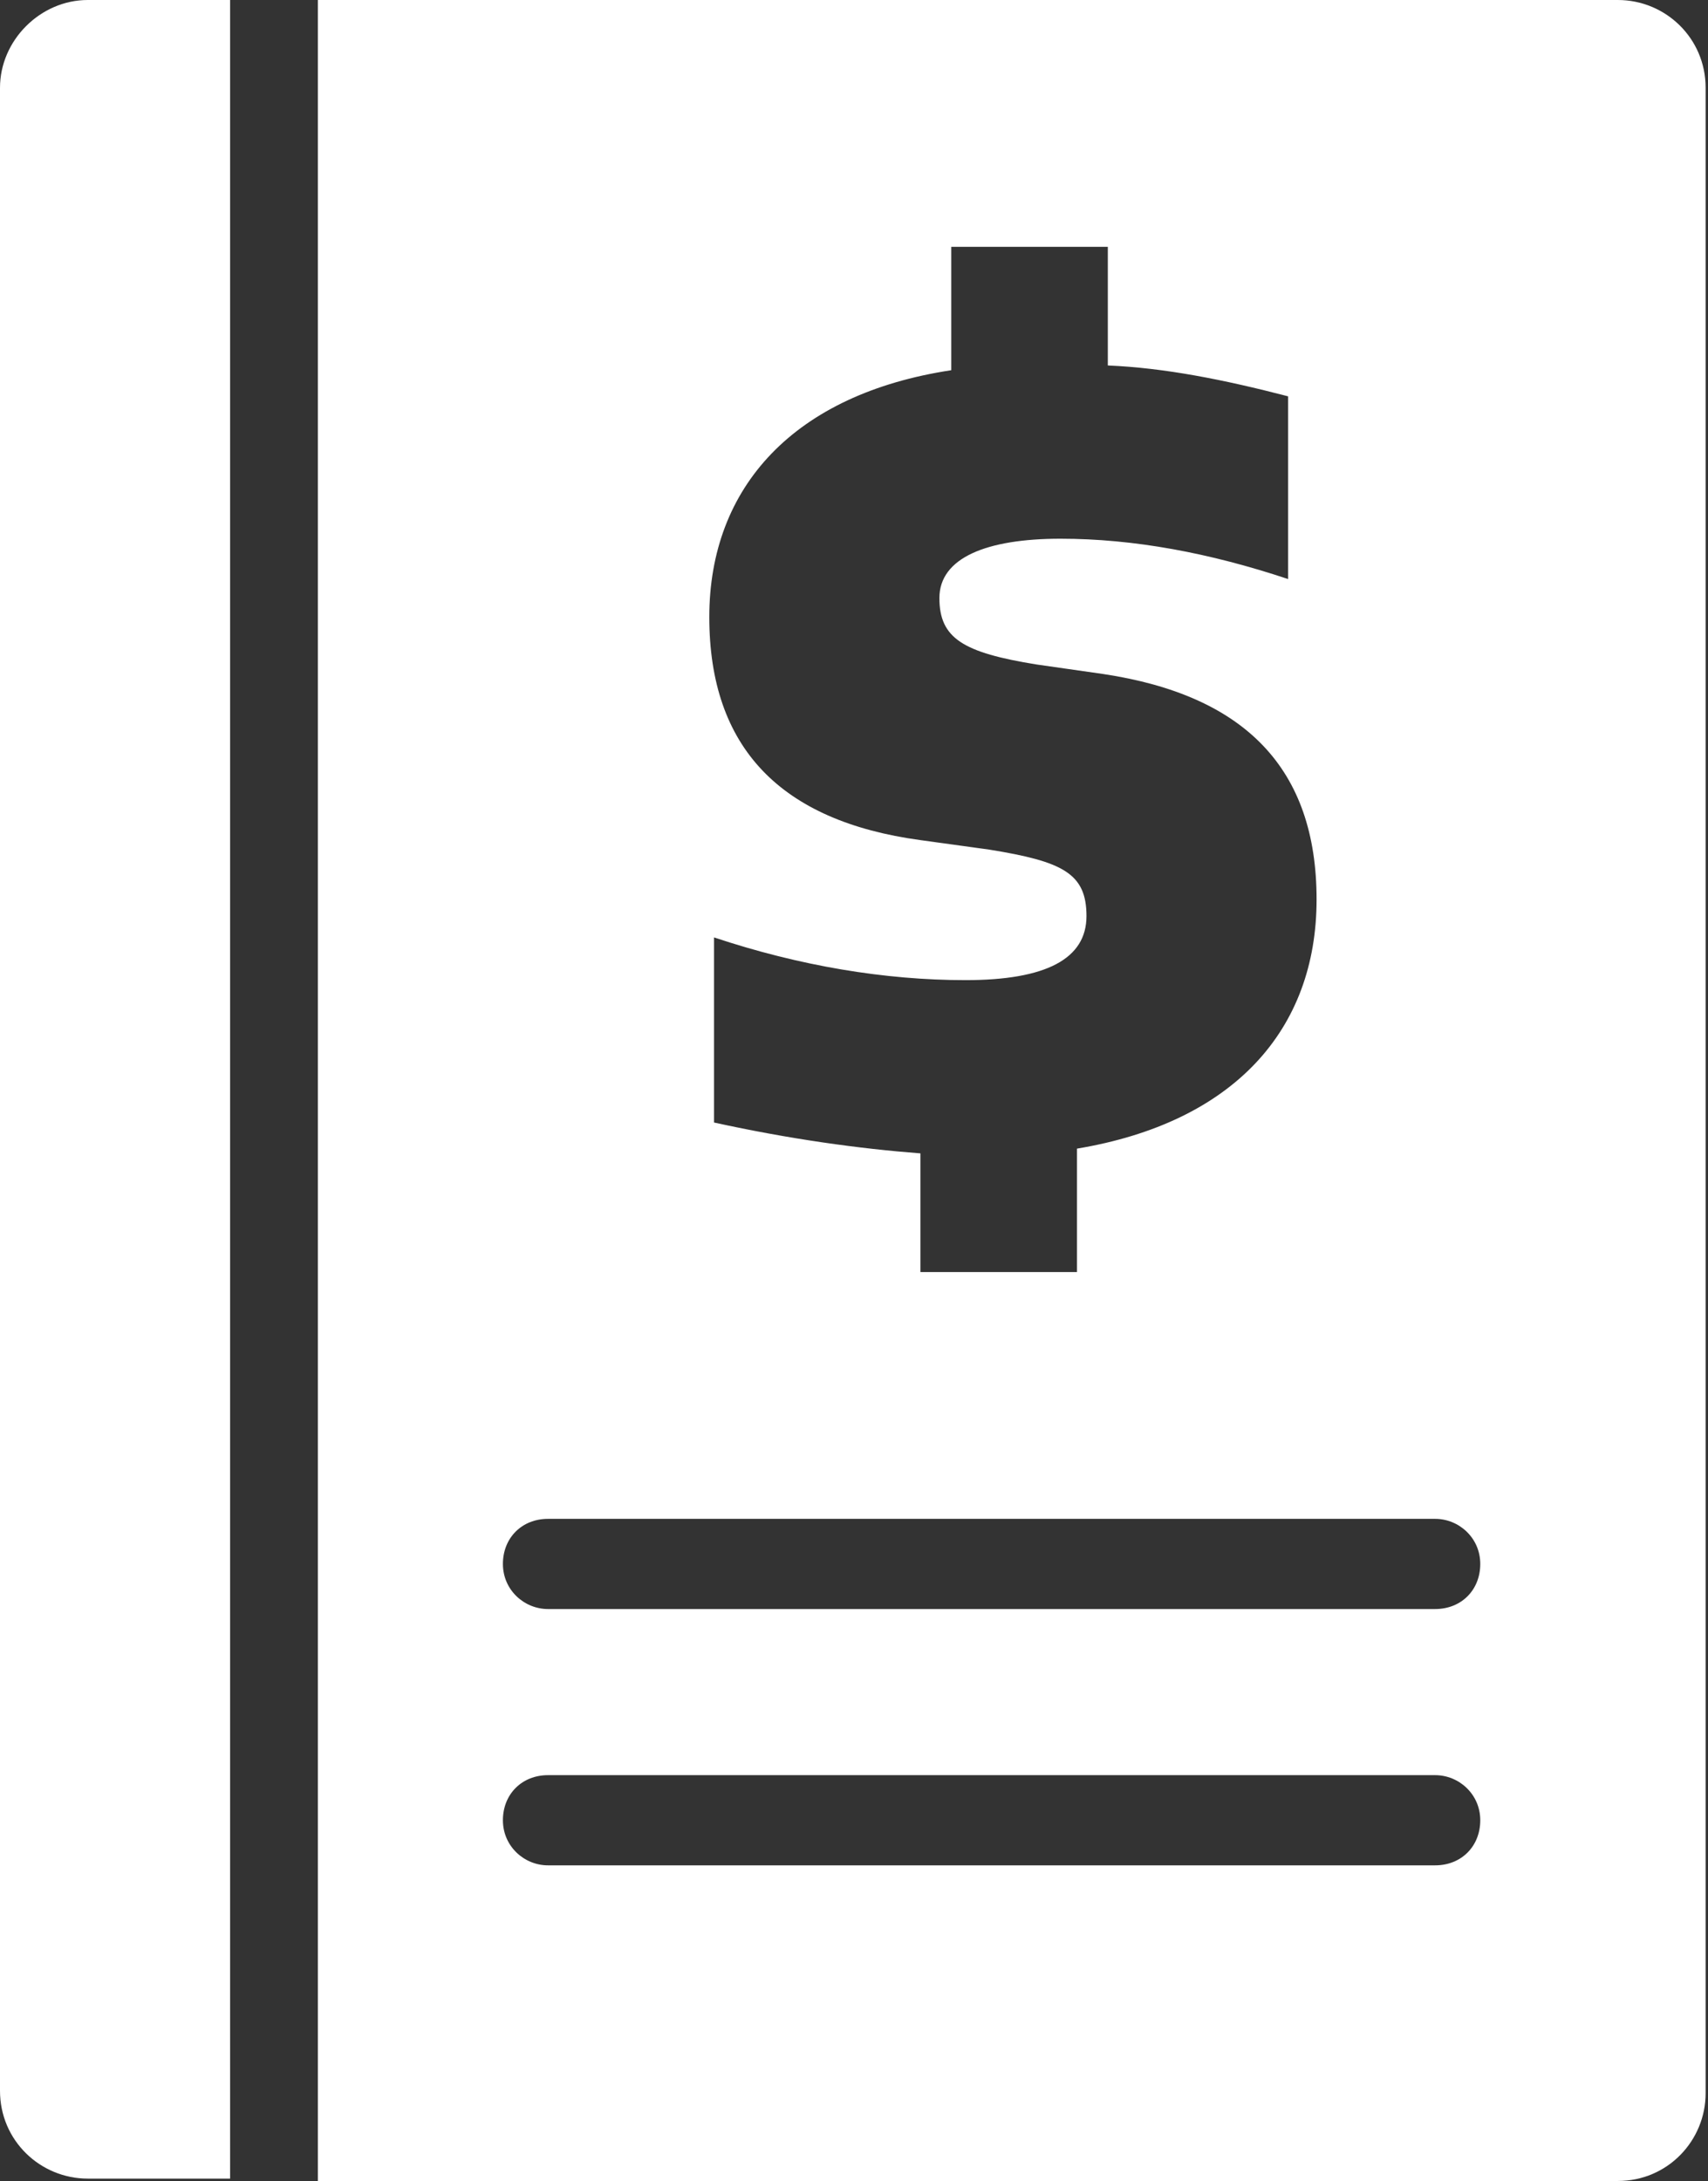
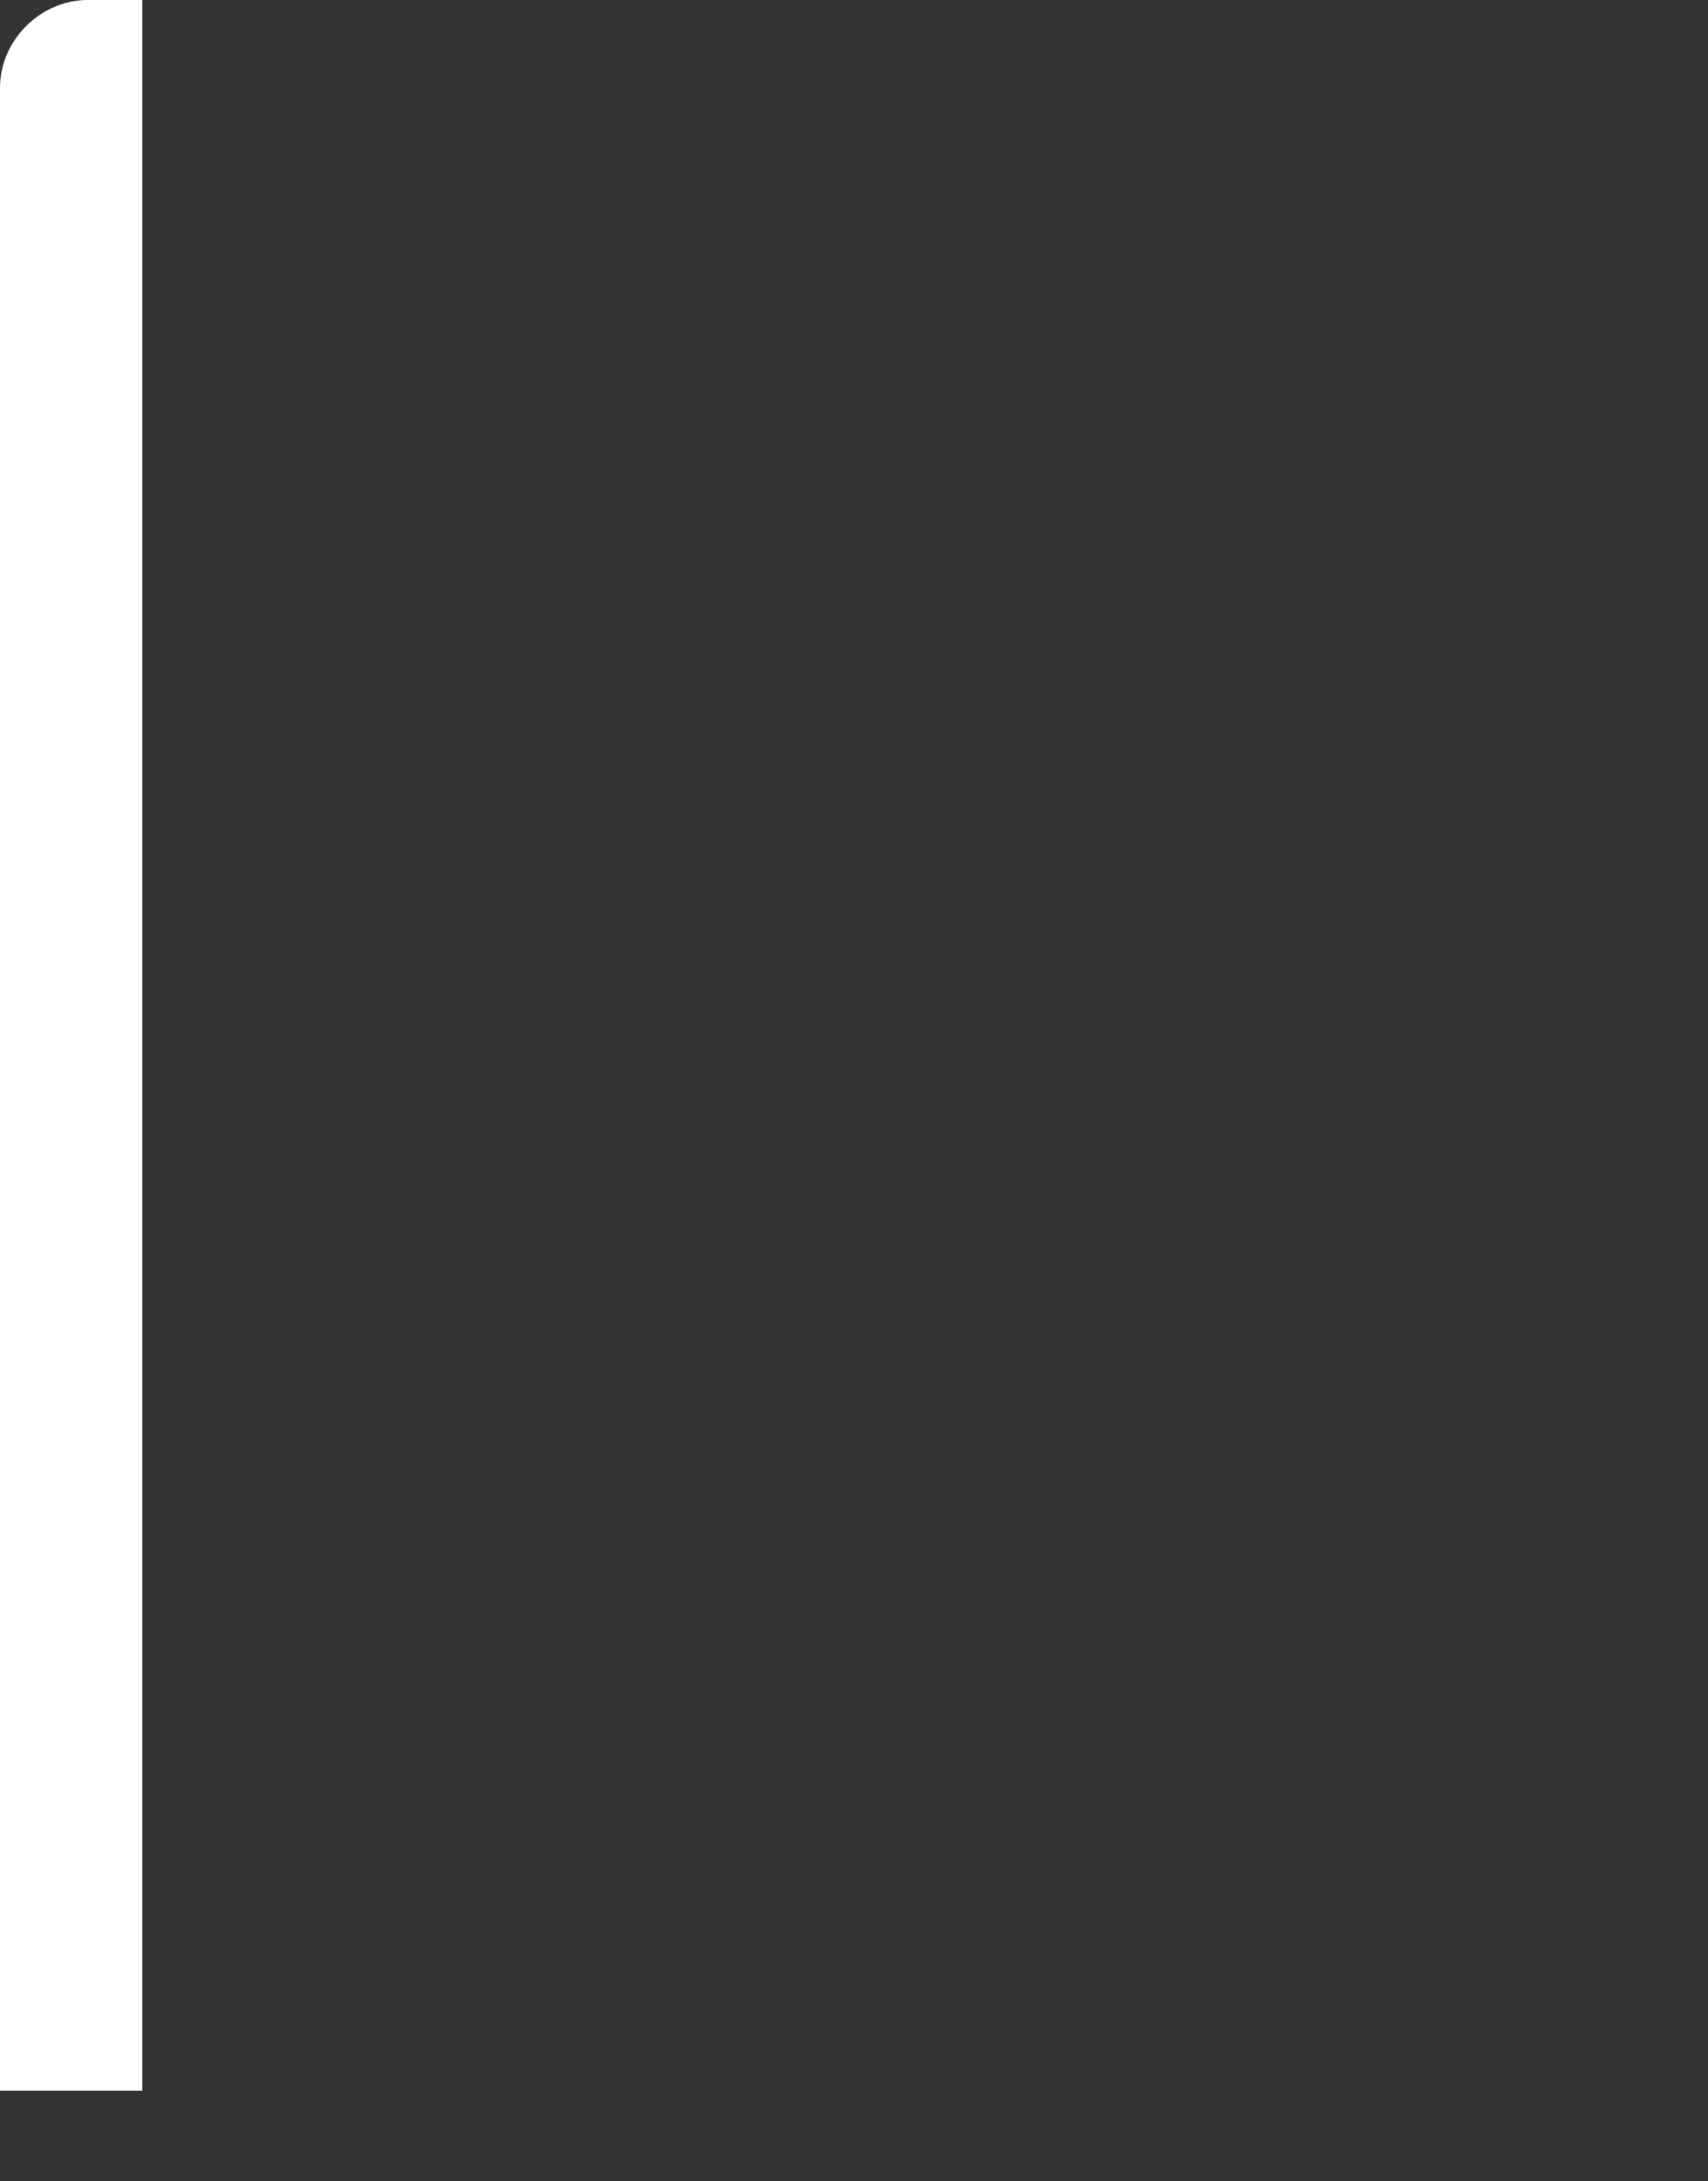
<svg xmlns="http://www.w3.org/2000/svg" id="Ebene_1" data-name="Ebene 1" version="1.1" viewBox="0 0 72 91.9">
  <rect x="0" y="0" width="72" height="91.9" fill="#333333" stroke="none" />
  <defs>
    <style>
      .cls-1 {
        fill: none;
      }

      .cls-1, .cls-2 {
        stroke-width: 0px;
      }

      .cls-2 {
        fill: #fff;
      }
    </style>
  </defs>
  <path class="cls-1" d="M60.5,64.1H23.1c-1,0-1.9.8-1.9,1.9s.8,1.9,1.9,1.9h37.4c1,0,1.9-.8,1.9-1.9s-.8-1.9-1.9-1.9Z" />
  <path class="cls-1" d="M60.5,74.8H23.1c-1,0-1.9.8-1.9,1.9s.8,1.9,1.9,1.9h37.4c1,0,1.9-.8,1.9-1.9s-.8-1.9-1.9-1.9Z" />
-   <path class="cls-2" d="M68.3,0H13.4v91.9h54.8c2.1,0,3.7-1.7,3.7-3.7V3.7c0-2.1-1.7-3.7-3.7-3.7h0ZM40.1,15.6v-5.2h6.6v5c2.4.1,4.9.6,7.6,1.3v7.7c-3.3-1.1-6.5-1.7-9.6-1.7s-5.1.8-5.1,2.5,1,2.3,4.1,2.8l2.8.4c6,.9,9,4,9,9.5s-3.5,9.4-10.1,10.5v5.2h-6.6v-5c-2.6-.2-5.5-.6-8.7-1.3v-7.8c3.6,1.2,7.2,1.8,10.6,1.8s5.1-.9,5.1-2.7-1-2.3-4.1-2.8l-2.9-.4c-5.9-.8-8.9-3.9-8.9-9.4s3.6-9.4,10.2-10.4ZM60.5,78.6H23.1c-1,0-1.9-.8-1.9-1.9s.8-1.9,1.9-1.9h37.4c1,0,1.9.8,1.9,1.9s-.8,1.9-1.9,1.9ZM60.5,67.8H23.1c-1,0-1.9-.8-1.9-1.9s.8-1.9,1.9-1.9h37.4c1,0,1.9.8,1.9,1.9s-.8,1.9-1.9,1.9Z" />
-   <path class="cls-2" d="M0,3.7v84.4c0,2.1,1.7,3.7,3.7,3.7h6V0H3.7C1.7,0,0,1.7,0,3.7Z" />
+   <path class="cls-2" d="M0,3.7v84.4h6V0H3.7C1.7,0,0,1.7,0,3.7Z" />
</svg>